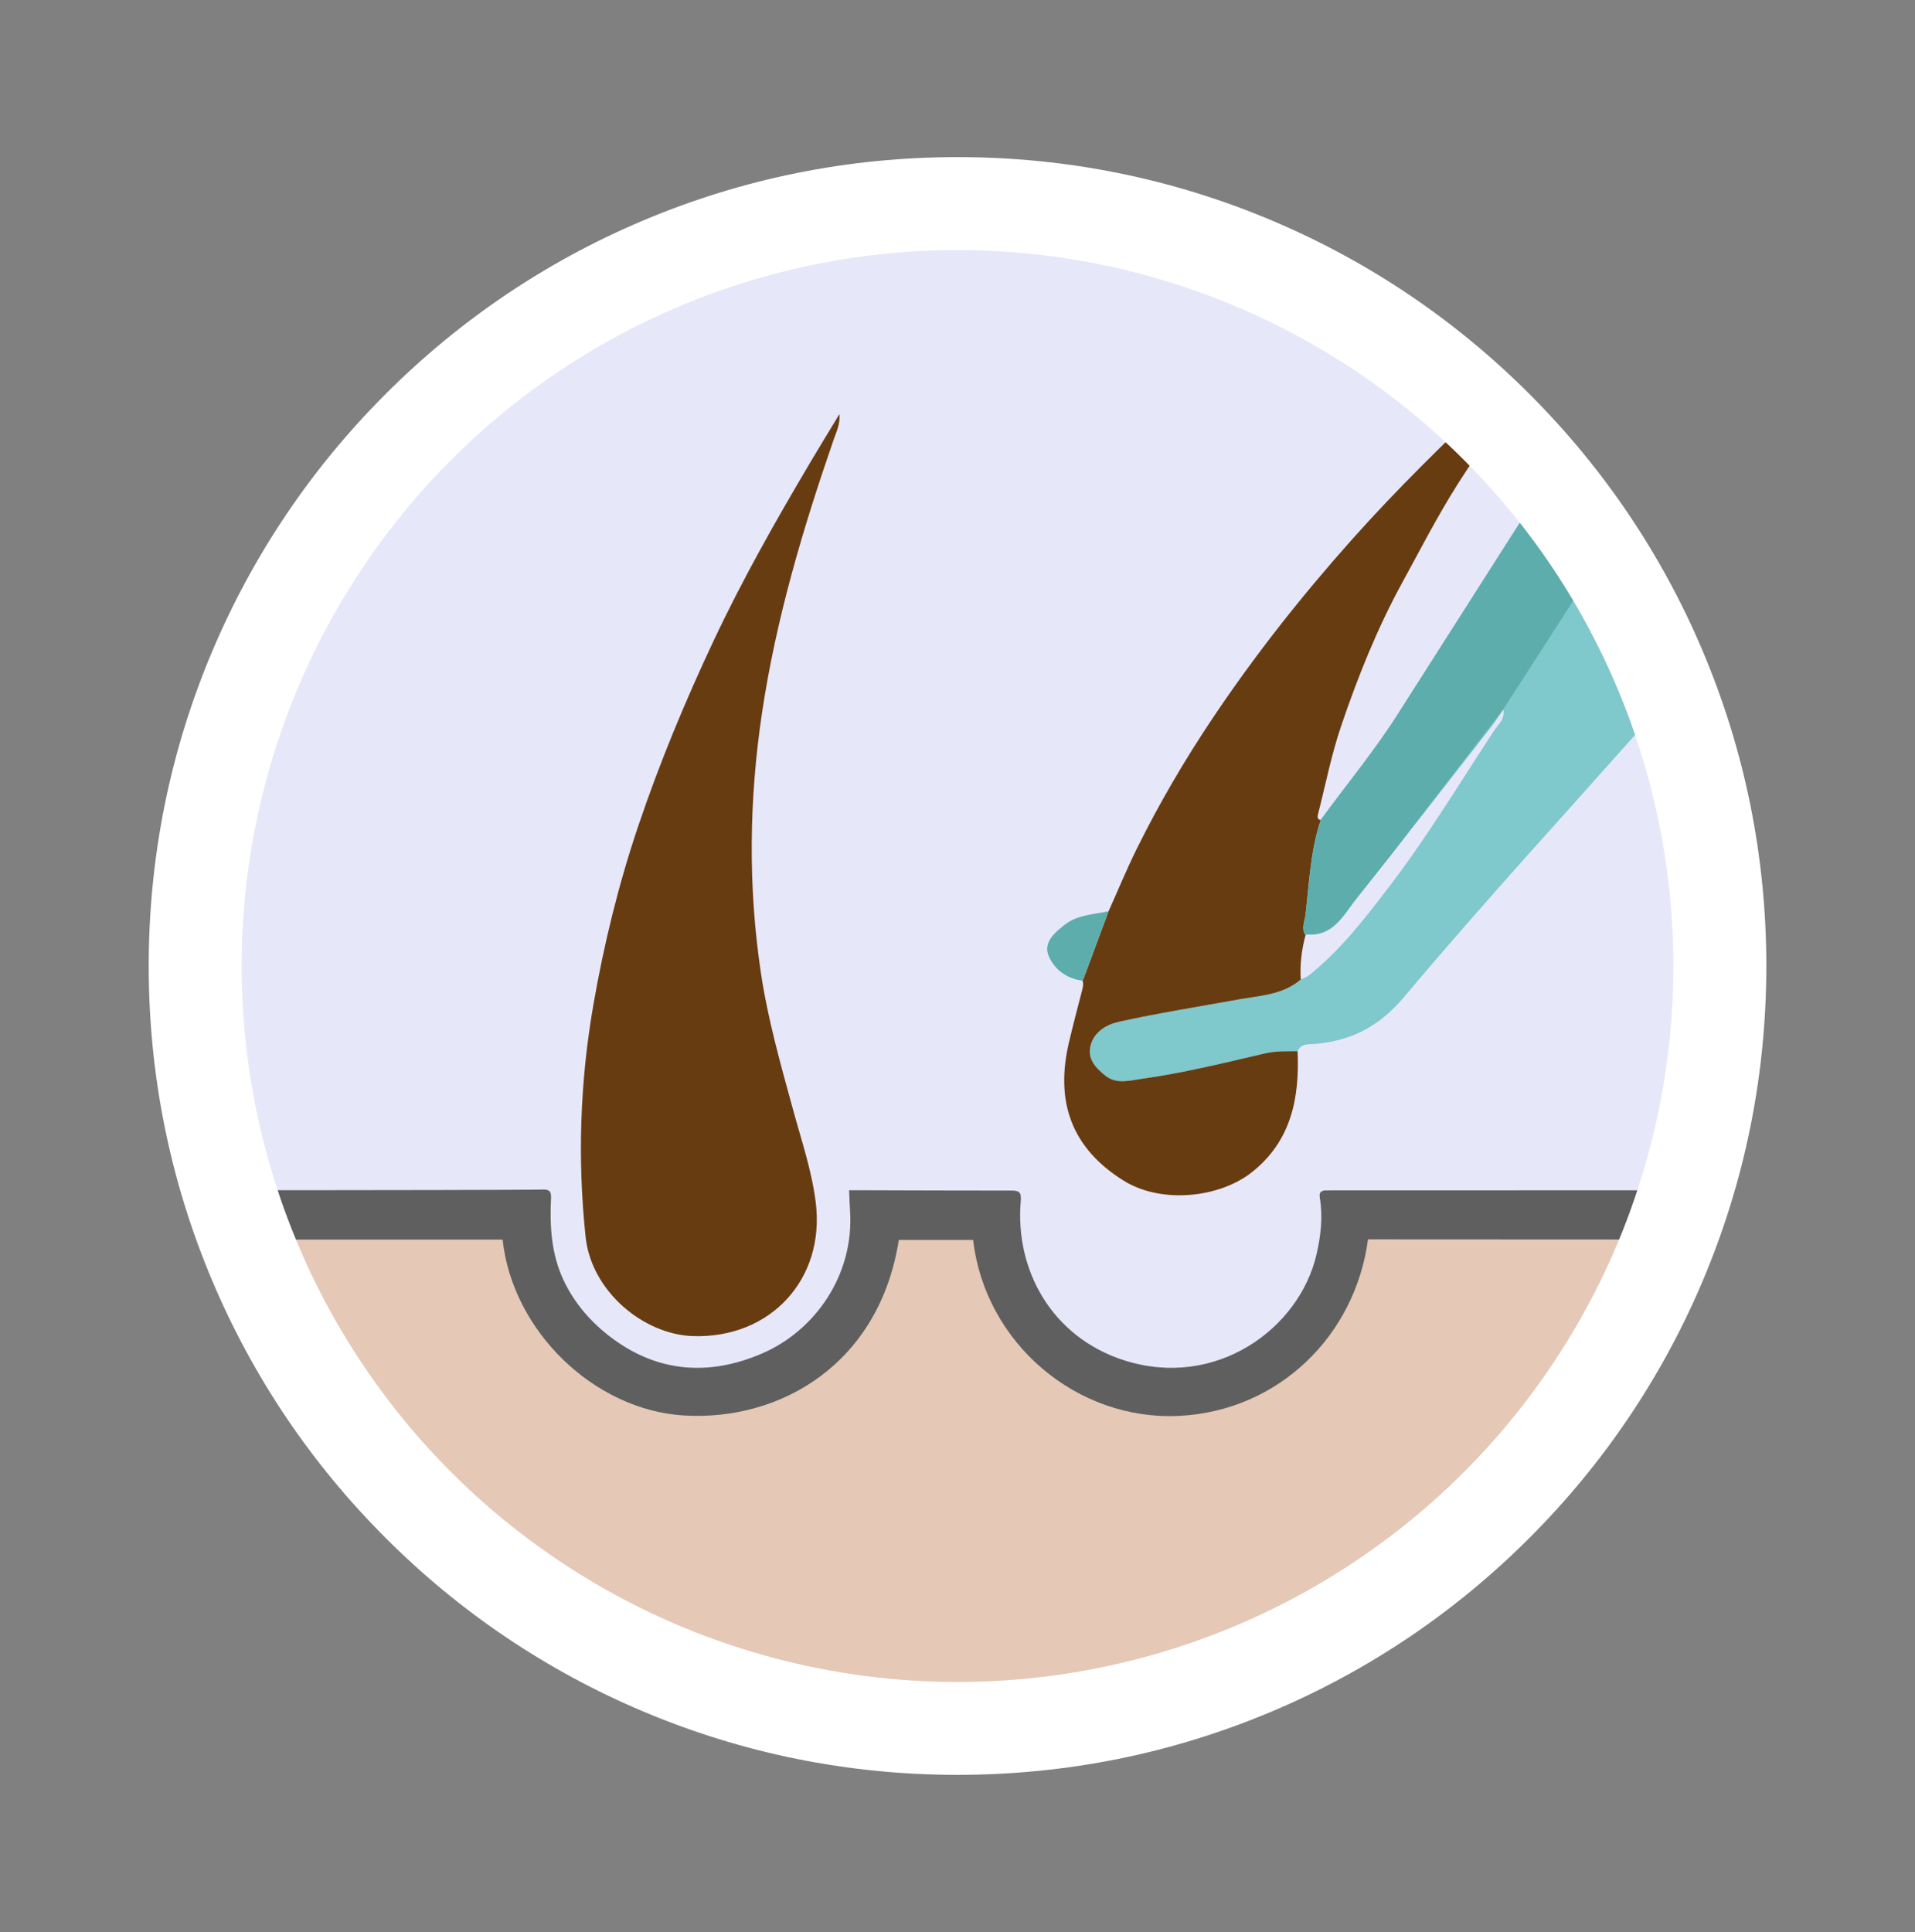
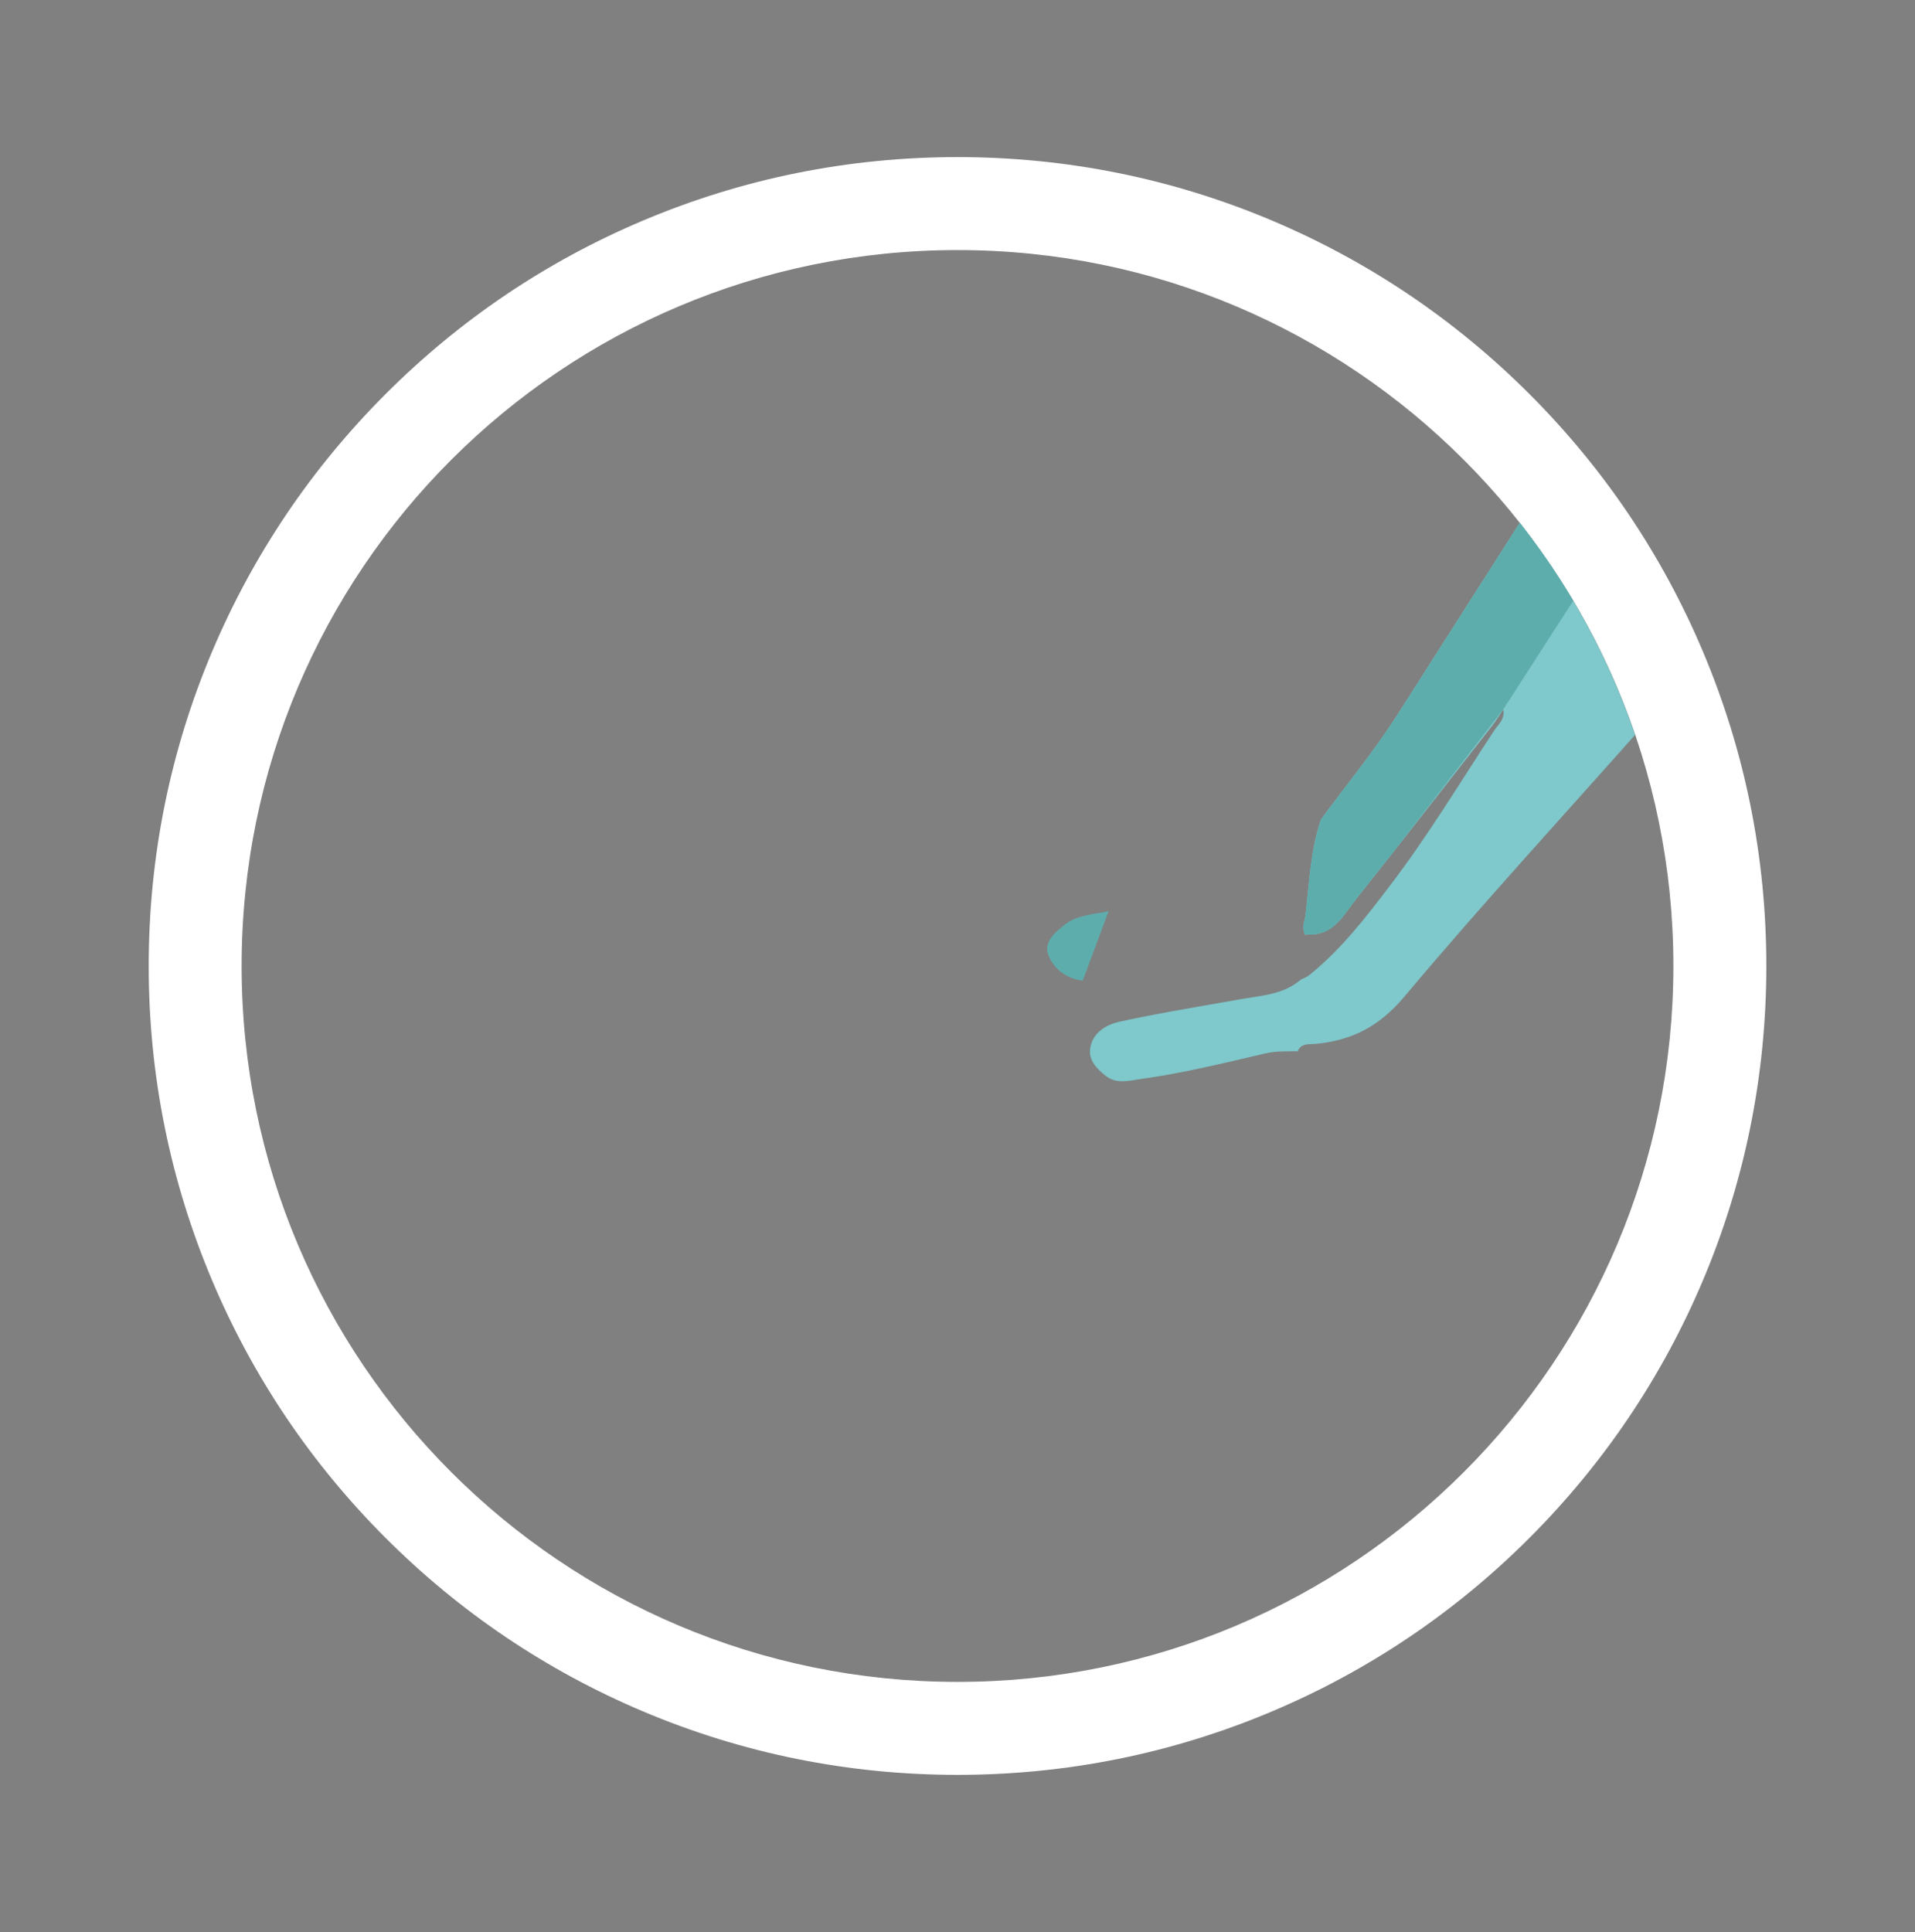
<svg xmlns="http://www.w3.org/2000/svg" id="uuid-accfd33e-bcca-4688-ba68-008a0c978f56" viewBox="0 0 486.63 490.91">
  <rect x="0" y="0" width="486.63" height="490.91" fill="#808080" stroke="none" />
  <defs>
    <style>.uuid-b4b1946e-e13e-428a-a78d-ebec830b40aa{fill:none;}.uuid-06260ed8-bb14-45c9-a835-daa2696dd9e6{fill:#683c11;}.uuid-ed07ee00-c44a-4680-81a6-55651686ecd0{fill:#fff;}.uuid-d67af5f1-0ffe-42fd-91a5-e823eed3a6f2{fill:#e5c8b5;}.uuid-a10234e1-164d-4c19-be25-b29473f6fc9a{fill:#7fc8cb;}.uuid-d25a1b29-9ee3-4728-a114-aa86fc39bd10{fill:#5f5f5f;}.uuid-fc17e1b1-5847-4360-aef5-19d51becfd9f{fill:#5eadad;}.uuid-aeae6cf4-835d-447d-b8bb-cb2746ce74c2{clip-path:url(#uuid-d03f52ef-3a6b-47af-a949-641650a77135);}.uuid-979850da-6001-4578-9e98-9f9d707b4c77{clip-path:url(#uuid-f6d7ef70-3e59-4202-bd01-65ca86be98c0);}.uuid-24624c87-905d-457b-9c61-70fa139d171e{fill:#afafef;opacity:.3;}</style>
    <clipPath id="uuid-d03f52ef-3a6b-47af-a949-641650a77135">
      <circle class="uuid-b4b1946e-e13e-428a-a78d-ebec830b40aa" cx="243.32" cy="245.45" r="181.91" />
    </clipPath>
    <clipPath id="uuid-f6d7ef70-3e59-4202-bd01-65ca86be98c0">
      <polygon class="uuid-b4b1946e-e13e-428a-a78d-ebec830b40aa" points="381.97 180.28 493.84 6.77 461.77 3.45 330.31 187.62 327.37 240.36 335.67 240.36 381.97 180.28" />
    </clipPath>
  </defs>
-   <circle class="uuid-ed07ee00-c44a-4680-81a6-55651686ecd0" cx="243.32" cy="245.45" r="193.72" />
  <path class="uuid-ed07ee00-c44a-4680-81a6-55651686ecd0" d="m243.32,63.54c100.47,0,181.91,81.44,181.91,181.91s-81.44,181.91-181.91,181.91S61.4,345.92,61.4,245.45,142.85,63.54,243.32,63.54m0-23.62c-27.74,0-54.66,5.44-80.01,16.16-24.48,10.35-46.46,25.17-65.32,44.04-18.87,18.87-33.68,40.85-44.04,65.32-10.72,25.35-16.16,52.27-16.16,80.01s5.44,54.66,16.16,80.01c10.35,24.48,25.17,46.46,44.04,65.32,18.87,18.87,40.85,33.68,65.32,44.04,25.35,10.72,52.27,16.16,80.01,16.16s54.66-5.44,80.01-16.16c24.48-10.35,46.46-25.17,65.32-44.04,18.87-18.87,33.68-40.85,44.04-65.32,10.72-25.35,16.16-52.27,16.16-80.01s-5.44-54.66-16.16-80.01c-10.35-24.48-25.17-46.46-44.04-65.32-18.87-18.87-40.85-33.68-65.32-44.04-25.35-10.72-52.27-16.16-80.01-16.16h0Z" />
-   <circle class="uuid-24624c87-905d-457b-9c61-70fa139d171e" cx="243.32" cy="245.45" r="181.91" />
  <g class="uuid-aeae6cf4-835d-447d-b8bb-cb2746ce74c2">
-     <path class="uuid-d67af5f1-0ffe-42fd-91a5-e823eed3a6f2" d="m64.05,303.7l28.45,65.46,70.36,58.21,98.02,13.96,95.62-29.47,49.91-58.33,13.83-45.7-76.37,1.2s.6,34.88-45.1,43.3c-45.7,8.42-48.11-45.1-48.11-45.1l-29.2,1.2s3.95,39.09-43.56,46.3c-47.51,7.22-45.1-46.3-45.1-46.3l-68.74-4.72Z" />
    <path class="uuid-a10234e1-164d-4c19-be25-b29473f6fc9a" d="m335.59,208.35c6.46-8.83,13.45-17.27,19.36-26.5,10.61-16.6,21.16-33.24,31.77-49.84,17.01-26.62,34.03-53.22,51.07-79.82,9-14.05,18.02-28.08,27.27-42.49,1.44,2.46,2.79,4.8,4.16,7.11,7.71,13,14.05,26.6,18.7,41.01,3.3,10.23,6.69,20.42,8.89,30.97.53,2.53-1.32,4.25-2.54,5.92-8.27,11.34-17.02,22.26-26.54,32.65-16.36,17.85-31.94,36.4-47.97,54.56-20.98,23.75-42.5,47.05-62.88,71.31-6.41,7.63-13.41,11.19-22.69,12.03-1.54.14-3.59-.24-4.42,1.86-2.74.05-5.46-.1-8.21.54-10.4,2.42-20.78,5.01-31.37,6.47-3.06.42-6.43,1.46-9.23-.77-2.42-1.93-4.72-4.27-3.77-7.77.96-3.56,4.25-5.3,7.26-5.97,10-2.2,20.13-3.81,30.21-5.63,5.52-1,11.31-1.14,15.9-5.07.71-.37,1.5-.64,2.12-1.13,8.22-6.59,14.57-14.91,20.86-23.19,9.48-12.47,17.57-25.92,26.17-39.01.98-1.5,2.74-2.75,2.3-5.3-1.03,1.52-1.82,2.83-2.75,4.03-11.51,14.71-22.96,29.46-34.61,44.07-3.26,4.09-5.8,9.54-12.5,9.04-.13,0-.26.13-.39.2-1.12-1.73-.2-3.52,0-5.22.95-8.07,1.25-16.25,3.87-24.04Z" />
-     <path class="uuid-06260ed8-bb14-45c9-a835-daa2696dd9e6" d="m213.33,105.18c.17,2.7-.8,4.55-1.46,6.46-7.85,22.68-14.66,45.61-18.22,69.43-3.3,22.07-3.59,44.14-.29,66.17,1.77,11.81,5.05,23.34,8.21,34.88,2.12,7.76,4.74,15.42,5.73,23.48,2.39,19.45-11.53,34.53-31.2,33.9-12.56-.41-25.82-11.35-27.29-25.2-2.09-19.78-1.43-39.4,1.98-59.02,2.69-15.46,6.41-30.64,11.42-45.46,5.42-16.07,11.93-31.71,19.16-47.08,7.35-15.61,15.84-30.58,24.62-45.4,2.32-3.91,4.7-7.79,7.34-12.14Z" />
-     <path class="uuid-06260ed8-bb14-45c9-a835-daa2696dd9e6" d="m330.53,248.91c-4.58,3.93-10.38,4.07-15.9,5.07-10.08,1.83-20.21,3.43-30.21,5.63-3.02.66-6.3,2.41-7.26,5.97-.95,3.5,1.35,5.84,3.77,7.77,2.8,2.23,6.17,1.2,9.23.77,10.59-1.46,20.97-4.06,31.37-6.47,2.75-.64,5.47-.5,8.21-.54.52,11.94-1.63,22.89-11.69,30.8-8.27,6.5-23.01,8.03-32.54,2.08-13.4-8.38-17.39-20.26-13.86-35.19,1.01-4.27,2.12-8.52,3.22-12.76.25-.95.55-1.86.22-2.84.15-.34.3-.68.43-1.03,2.06-5.54,4.12-11.07,6.18-16.61,2.38-5.3,4.6-10.69,7.17-15.89,5.66-11.46,12.11-22.46,19.22-33.09,10.77-16.1,22.76-31.26,35.65-45.7,11.25-12.61,23.33-24.4,35.57-36.05,2.81-2.67,5.75-5.14,8.99-7.26,0,0-.02,0-.02,0,.17-.17.34-.34.51-.51.46.36.93.72,1.4,1.08-6.65,9.65-13.58,19.11-19.84,28.99-5.09,8.04-9.45,16.55-14.02,24.91-6.37,11.65-11.3,23.96-15.55,36.5-2.48,7.31-3.97,14.97-5.88,22.47-.15.59-.12,1.22.71,1.37-2.62,7.8-2.92,15.98-3.87,24.05-.2,1.7-1.12,3.49,0,5.22-.98,3.7-1.46,7.46-1.19,11.29Z" />
-     <path class="uuid-d25a1b29-9ee3-4728-a114-aa86fc39bd10" d="m480.55,302.5c-7.69-.1-135.84-.02-143.53-.03-1.38,0-1.86.54-1.63,1.93.8,4.86.24,9.66-.86,14.4-4.39,18.92-25.7,34.35-48.99,26.81-18.29-5.93-27.65-22.9-26.15-40.41.19-2.26-.38-2.69-2.38-2.68-12.39.01-24.78-.05-37.17-.08-1.31,0-2.62,0-4.07,0,.08,1.9.13,3.6.24,5.31,1.04,16.18-8.85,30.37-22.41,36.19-13.34,5.72-26.32,4.85-38.1-3.94-5.14-3.84-9.46-8.69-12.28-14.69-3.15-6.69-3.54-13.76-3.19-20.94.08-1.76-.54-2.15-2.16-2.11-4.92.13-49,.15-53.92.16-7.98.02-15.97-.02-23.96,0-1.5,0-2.97-.07-2.63,2.38.14.99.23,1.97.28,2.94,1.62.62,3.24,1.25,4.83,1.95,2.94,1.3,5.91,2.9,8.11,5.28h57.14c2.5,23.29,23.3,43.3,46.02,44.69,24.8,1.51,49.75-13.29,54.66-44.59h18.89c3,26.11,26.29,46.12,52.65,44.68,24.79-1.36,44.38-20.09,47.69-44.84,4.05,0,128.61.1,132.69-.03,4.03-.13,6.64-2.62,6.66-6.06.03-3.39-2.76-6.28-6.46-6.33Z" />
+     <path class="uuid-06260ed8-bb14-45c9-a835-daa2696dd9e6" d="m330.53,248.91Z" />
    <path class="uuid-fc17e1b1-5847-4360-aef5-19d51becfd9f" d="m281.7,231.54c-2.06,5.54-4.11,11.07-6.18,16.61-.13.35-.29.69-.43,1.03-4.03-.51-7.17-2.85-8.6-6.27-1.43-3.43,1.44-5.87,4.03-7.91,3.28-2.59,7.35-2.63,11.17-3.46Z" />
    <path class="uuid-d25a1b29-9ee3-4728-a114-aa86fc39bd10" d="m390.18,94.11c-.47-.36-.93-.72-1.4-1.08,1.64-1.46,3.28-2.93,4.91-4.39.16.13.31.26.47.39-1.33,1.69-2.65,3.38-3.98,5.07Z" />
    <path class="uuid-d25a1b29-9ee3-4728-a114-aa86fc39bd10" d="m388.27,93.54s.02,0,.02,0-.02,0-.02,0Z" />
    <g class="uuid-979850da-6001-4578-9e98-9f9d707b4c77">
      <path class="uuid-fc17e1b1-5847-4360-aef5-19d51becfd9f" d="m335.59,208.35c6.46-8.83,13.45-17.27,19.36-26.5,10.61-16.6,21.16-33.24,31.77-49.84,17.01-26.62,34.03-53.22,51.07-79.82,9-14.05,18.02-28.08,27.27-42.49,1.44,2.46,2.79,4.8,4.16,7.11,7.71,13,14.05,26.6,18.7,41.01,3.3,10.23,6.69,20.42,8.89,30.97.53,2.53-1.32,4.25-2.54,5.92-8.27,11.34-17.02,22.26-26.54,32.65-16.36,17.85-31.94,36.4-47.97,54.56-20.98,23.75-42.5,47.05-62.88,71.31-6.41,7.63-13.41,11.19-22.69,12.03-1.54.14-3.59-.24-4.42,1.86-2.74.05-5.46-.1-8.21.54-10.4,2.42-20.78,5.01-31.37,6.47-3.06.42-6.43,1.46-9.23-.77-2.42-1.93-4.72-4.27-3.77-7.77.96-3.56,4.25-5.3,7.26-5.97,10-2.2,20.13-3.81,30.21-5.63,5.52-1,11.31-1.14,15.9-5.07.71-.37,1.5-.64,2.12-1.13,8.22-6.59,14.57-14.91,20.86-23.19,9.48-12.47,17.57-25.92,26.17-39.01.98-1.5,2.74-2.75,2.3-5.3-1.03,1.52-1.82,2.83-2.75,4.03-11.51,14.71-22.96,29.46-34.61,44.07-3.26,4.09-5.8,9.54-12.5,9.04-.13,0-.26.13-.39.2-1.12-1.73-.2-3.52,0-5.22.95-8.07,1.25-16.25,3.87-24.04Z" />
    </g>
  </g>
</svg>